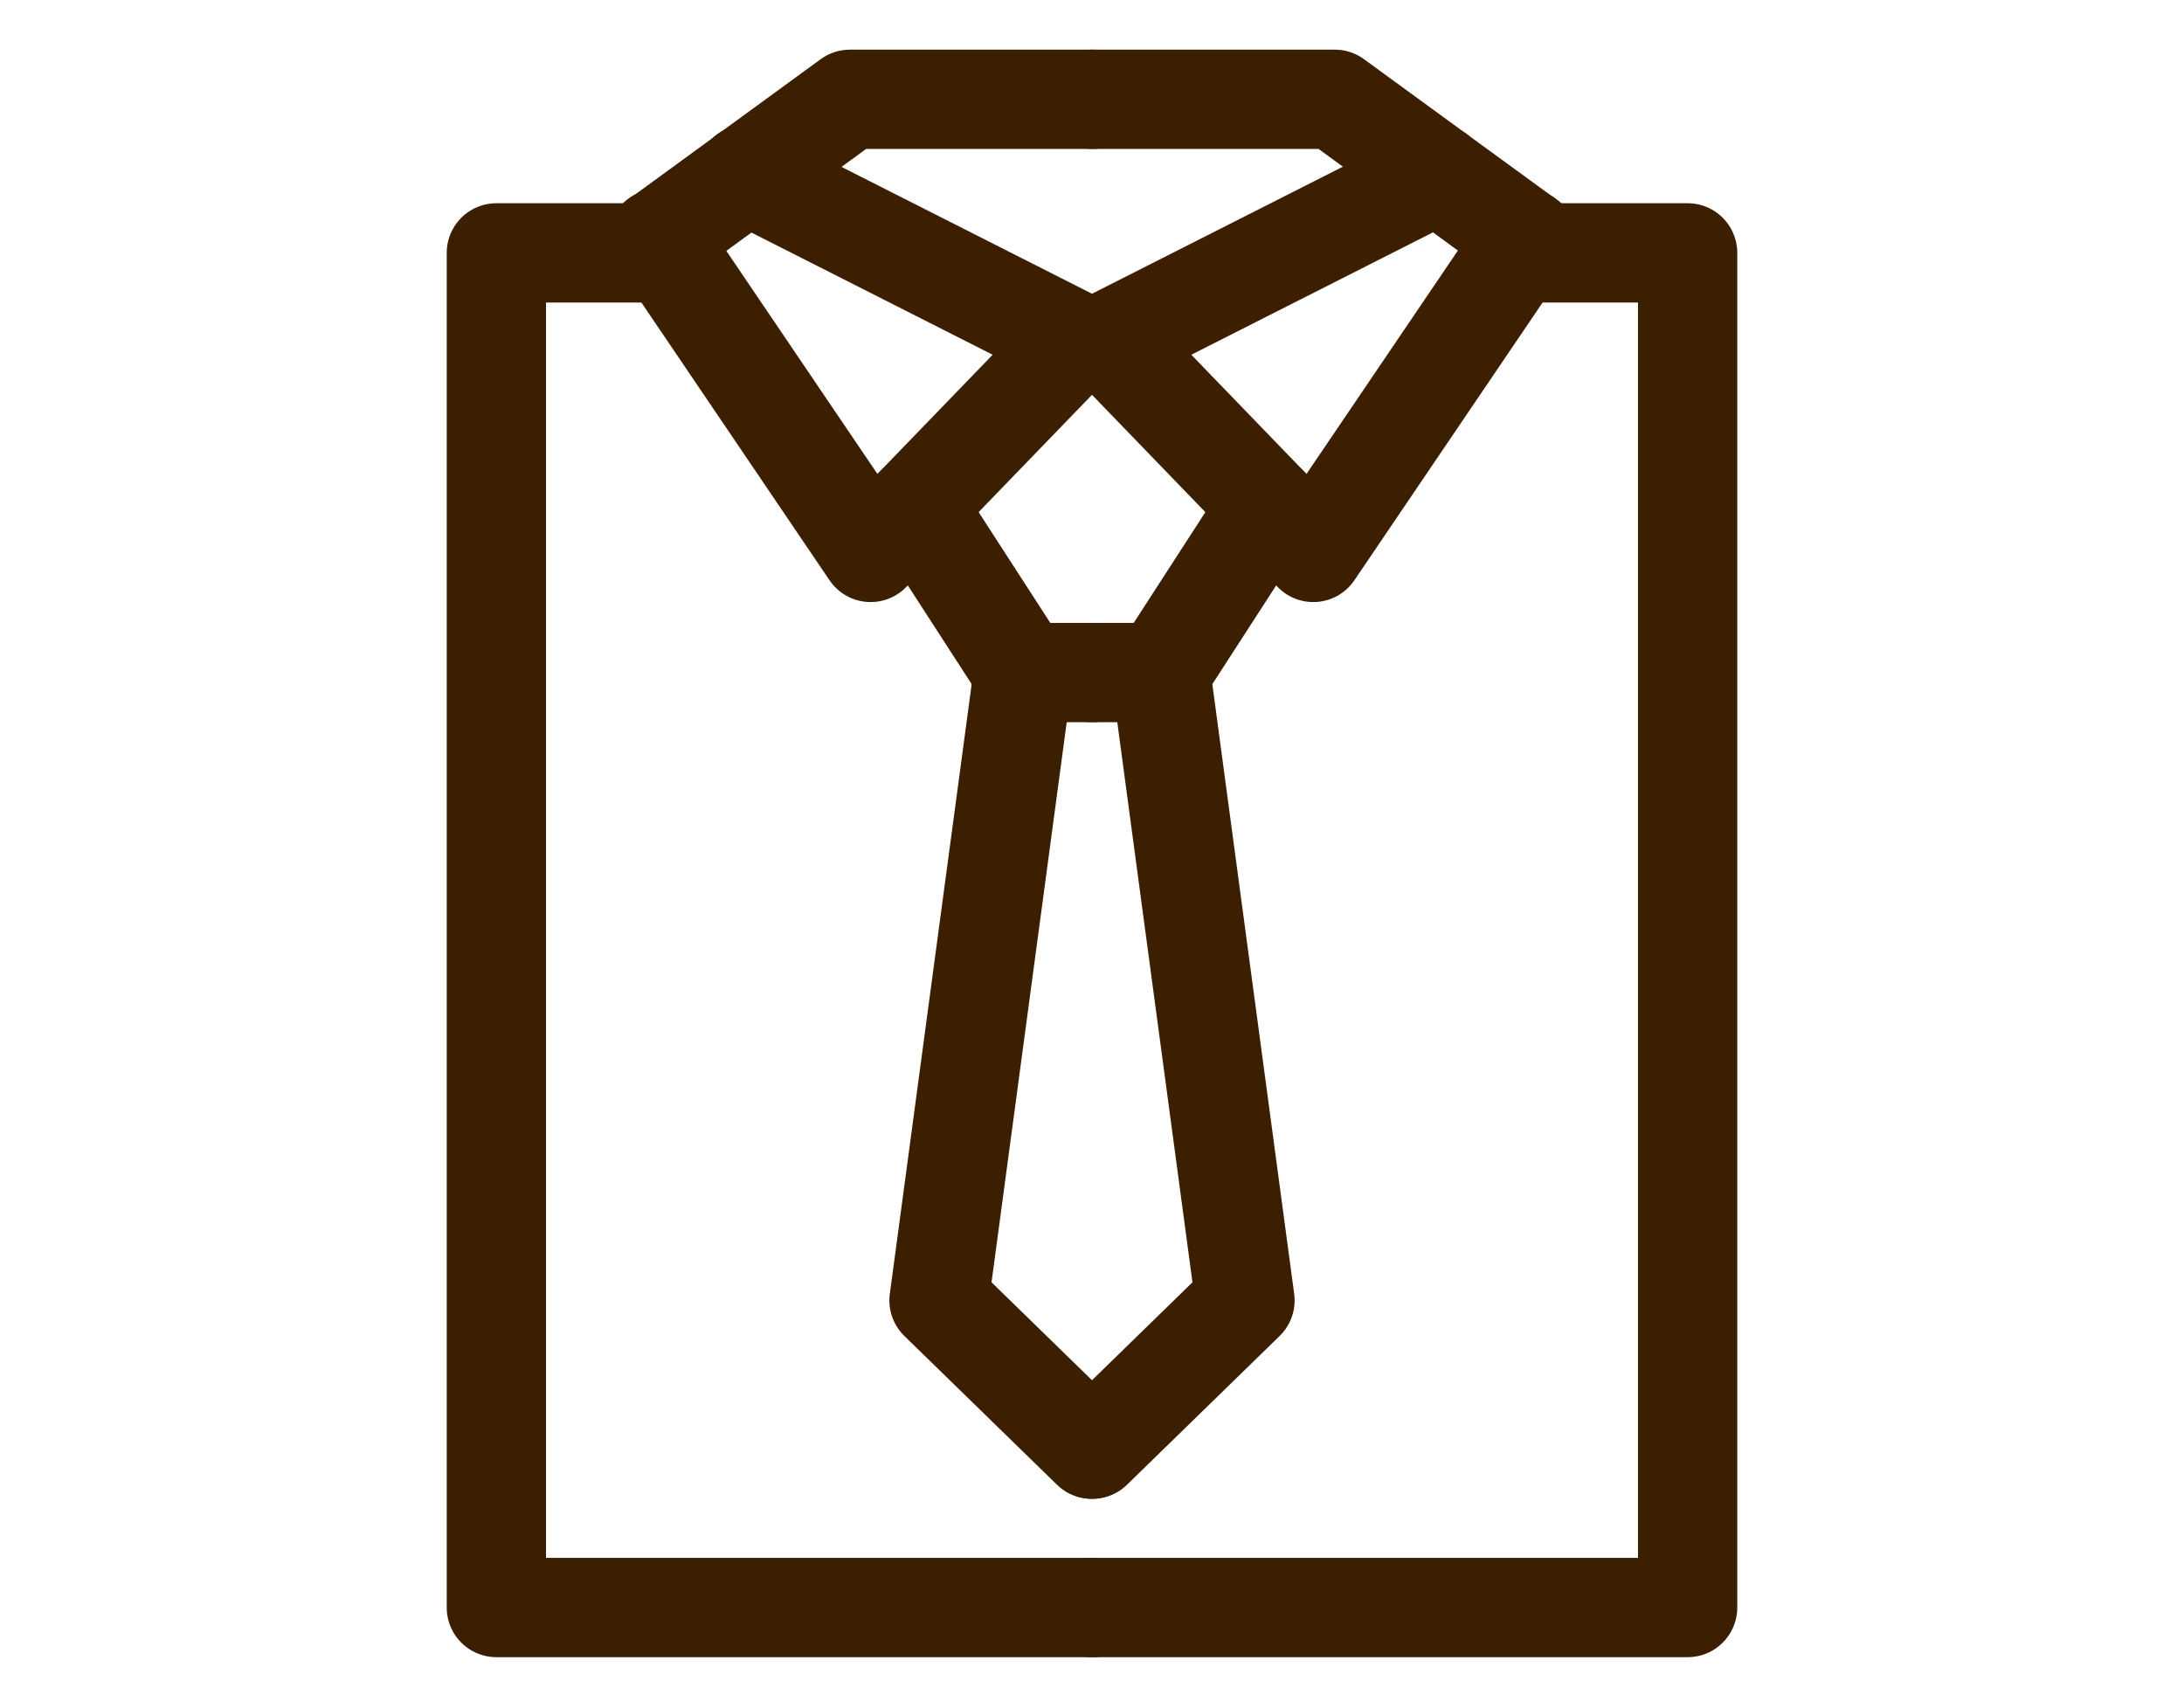
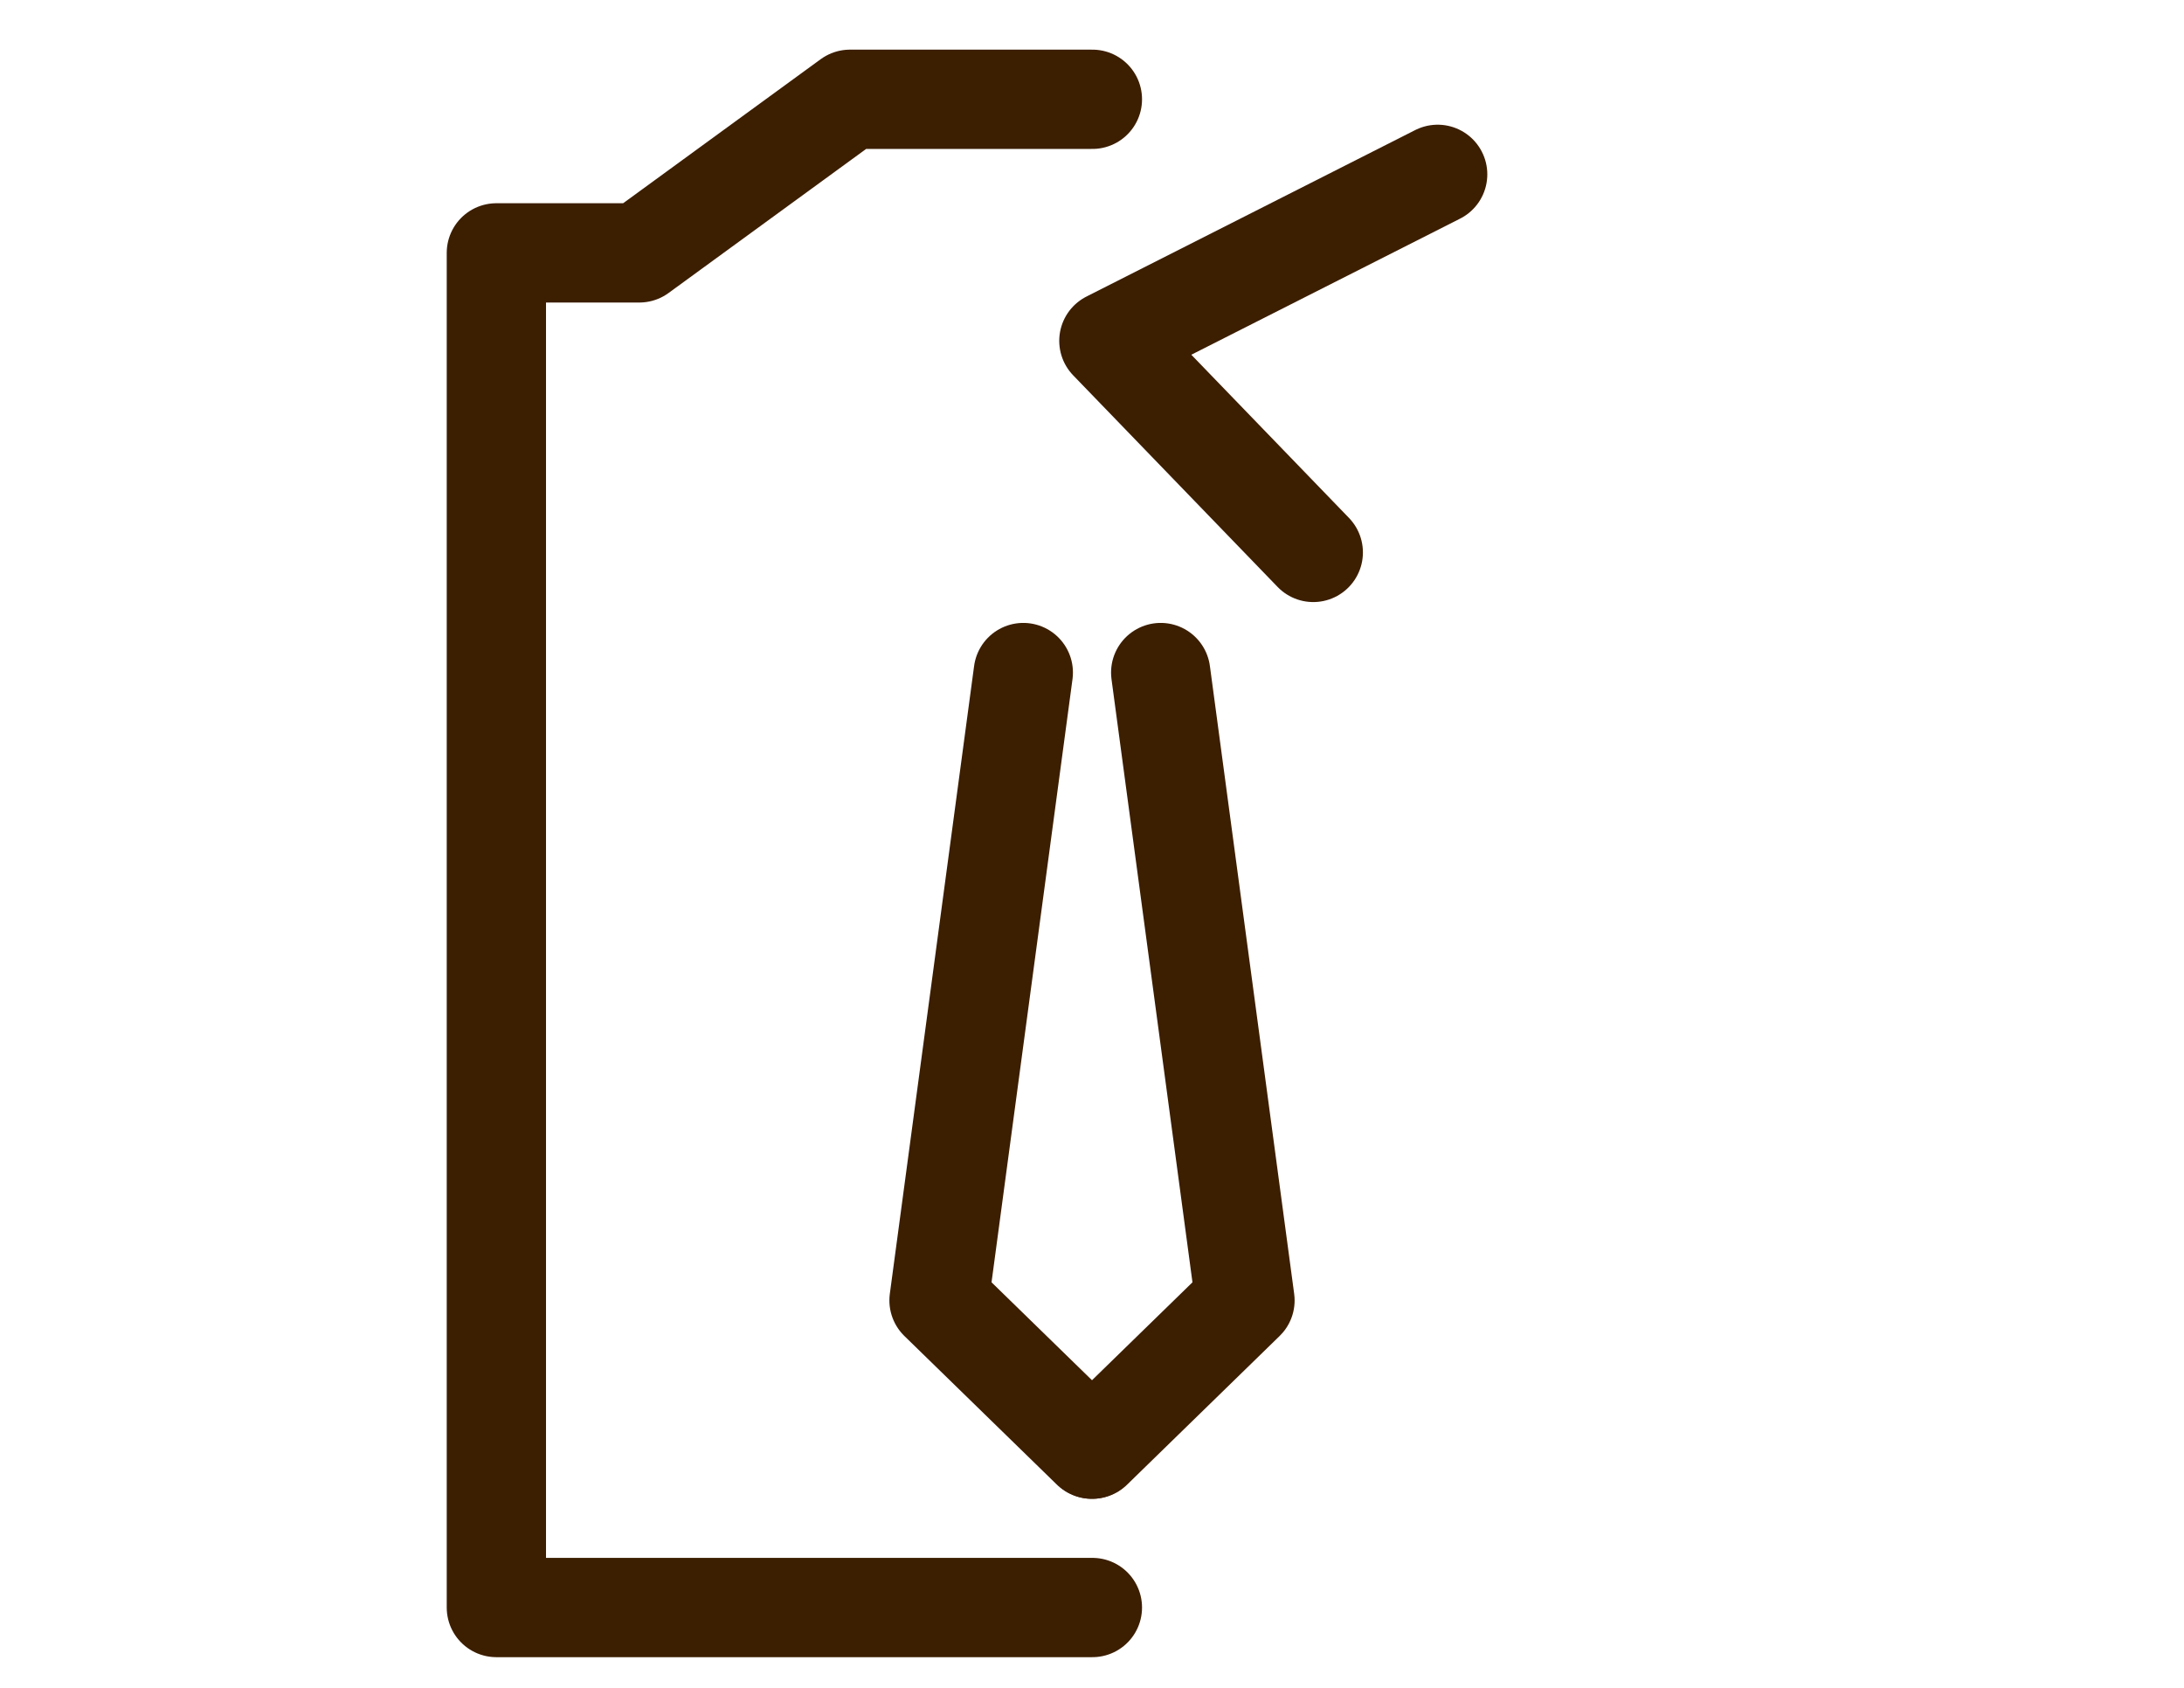
<svg xmlns="http://www.w3.org/2000/svg" width="22" height="17" viewBox="0 0 22 17" fill="none">
  <path d="M11.004 1H8.562L6.44 2.547H5V16.191H11.004" stroke="#3C1E00" stroke-linecap="round" stroke-linejoin="round" />
-   <path d="M7.518 1.756L10.83 3.433L8.77 5.564L6.628 2.402" stroke="#3C1E00" stroke-linecap="round" stroke-linejoin="round" />
-   <path d="M9.223 5.097L10.308 6.774H10.996" stroke="#3C1E00" stroke-linecap="round" stroke-linejoin="round" />
  <path d="M10.308 6.774L9.459 13.098L10.996 14.596" stroke="#3C1E00" stroke-linecap="round" stroke-linejoin="round" />
-   <path d="M11.003 1H13.445L15.567 2.547H17V16.191H10.996" stroke="#3C1E00" stroke-linecap="round" stroke-linejoin="round" />
-   <path d="M14.482 1.756L11.17 3.433L13.229 5.564L15.372 2.402" stroke="#3C1E00" stroke-linecap="round" stroke-linejoin="round" />
-   <path d="M12.777 5.097L11.692 6.774H11.004" stroke="#3C1E00" stroke-linecap="round" stroke-linejoin="round" />
+   <path d="M14.482 1.756L11.17 3.433L13.229 5.564" stroke="#3C1E00" stroke-linecap="round" stroke-linejoin="round" />
  <path d="M11.692 6.774L12.541 13.098L11.004 14.596" stroke="#3C1E00" stroke-linecap="round" stroke-linejoin="round" />
</svg>